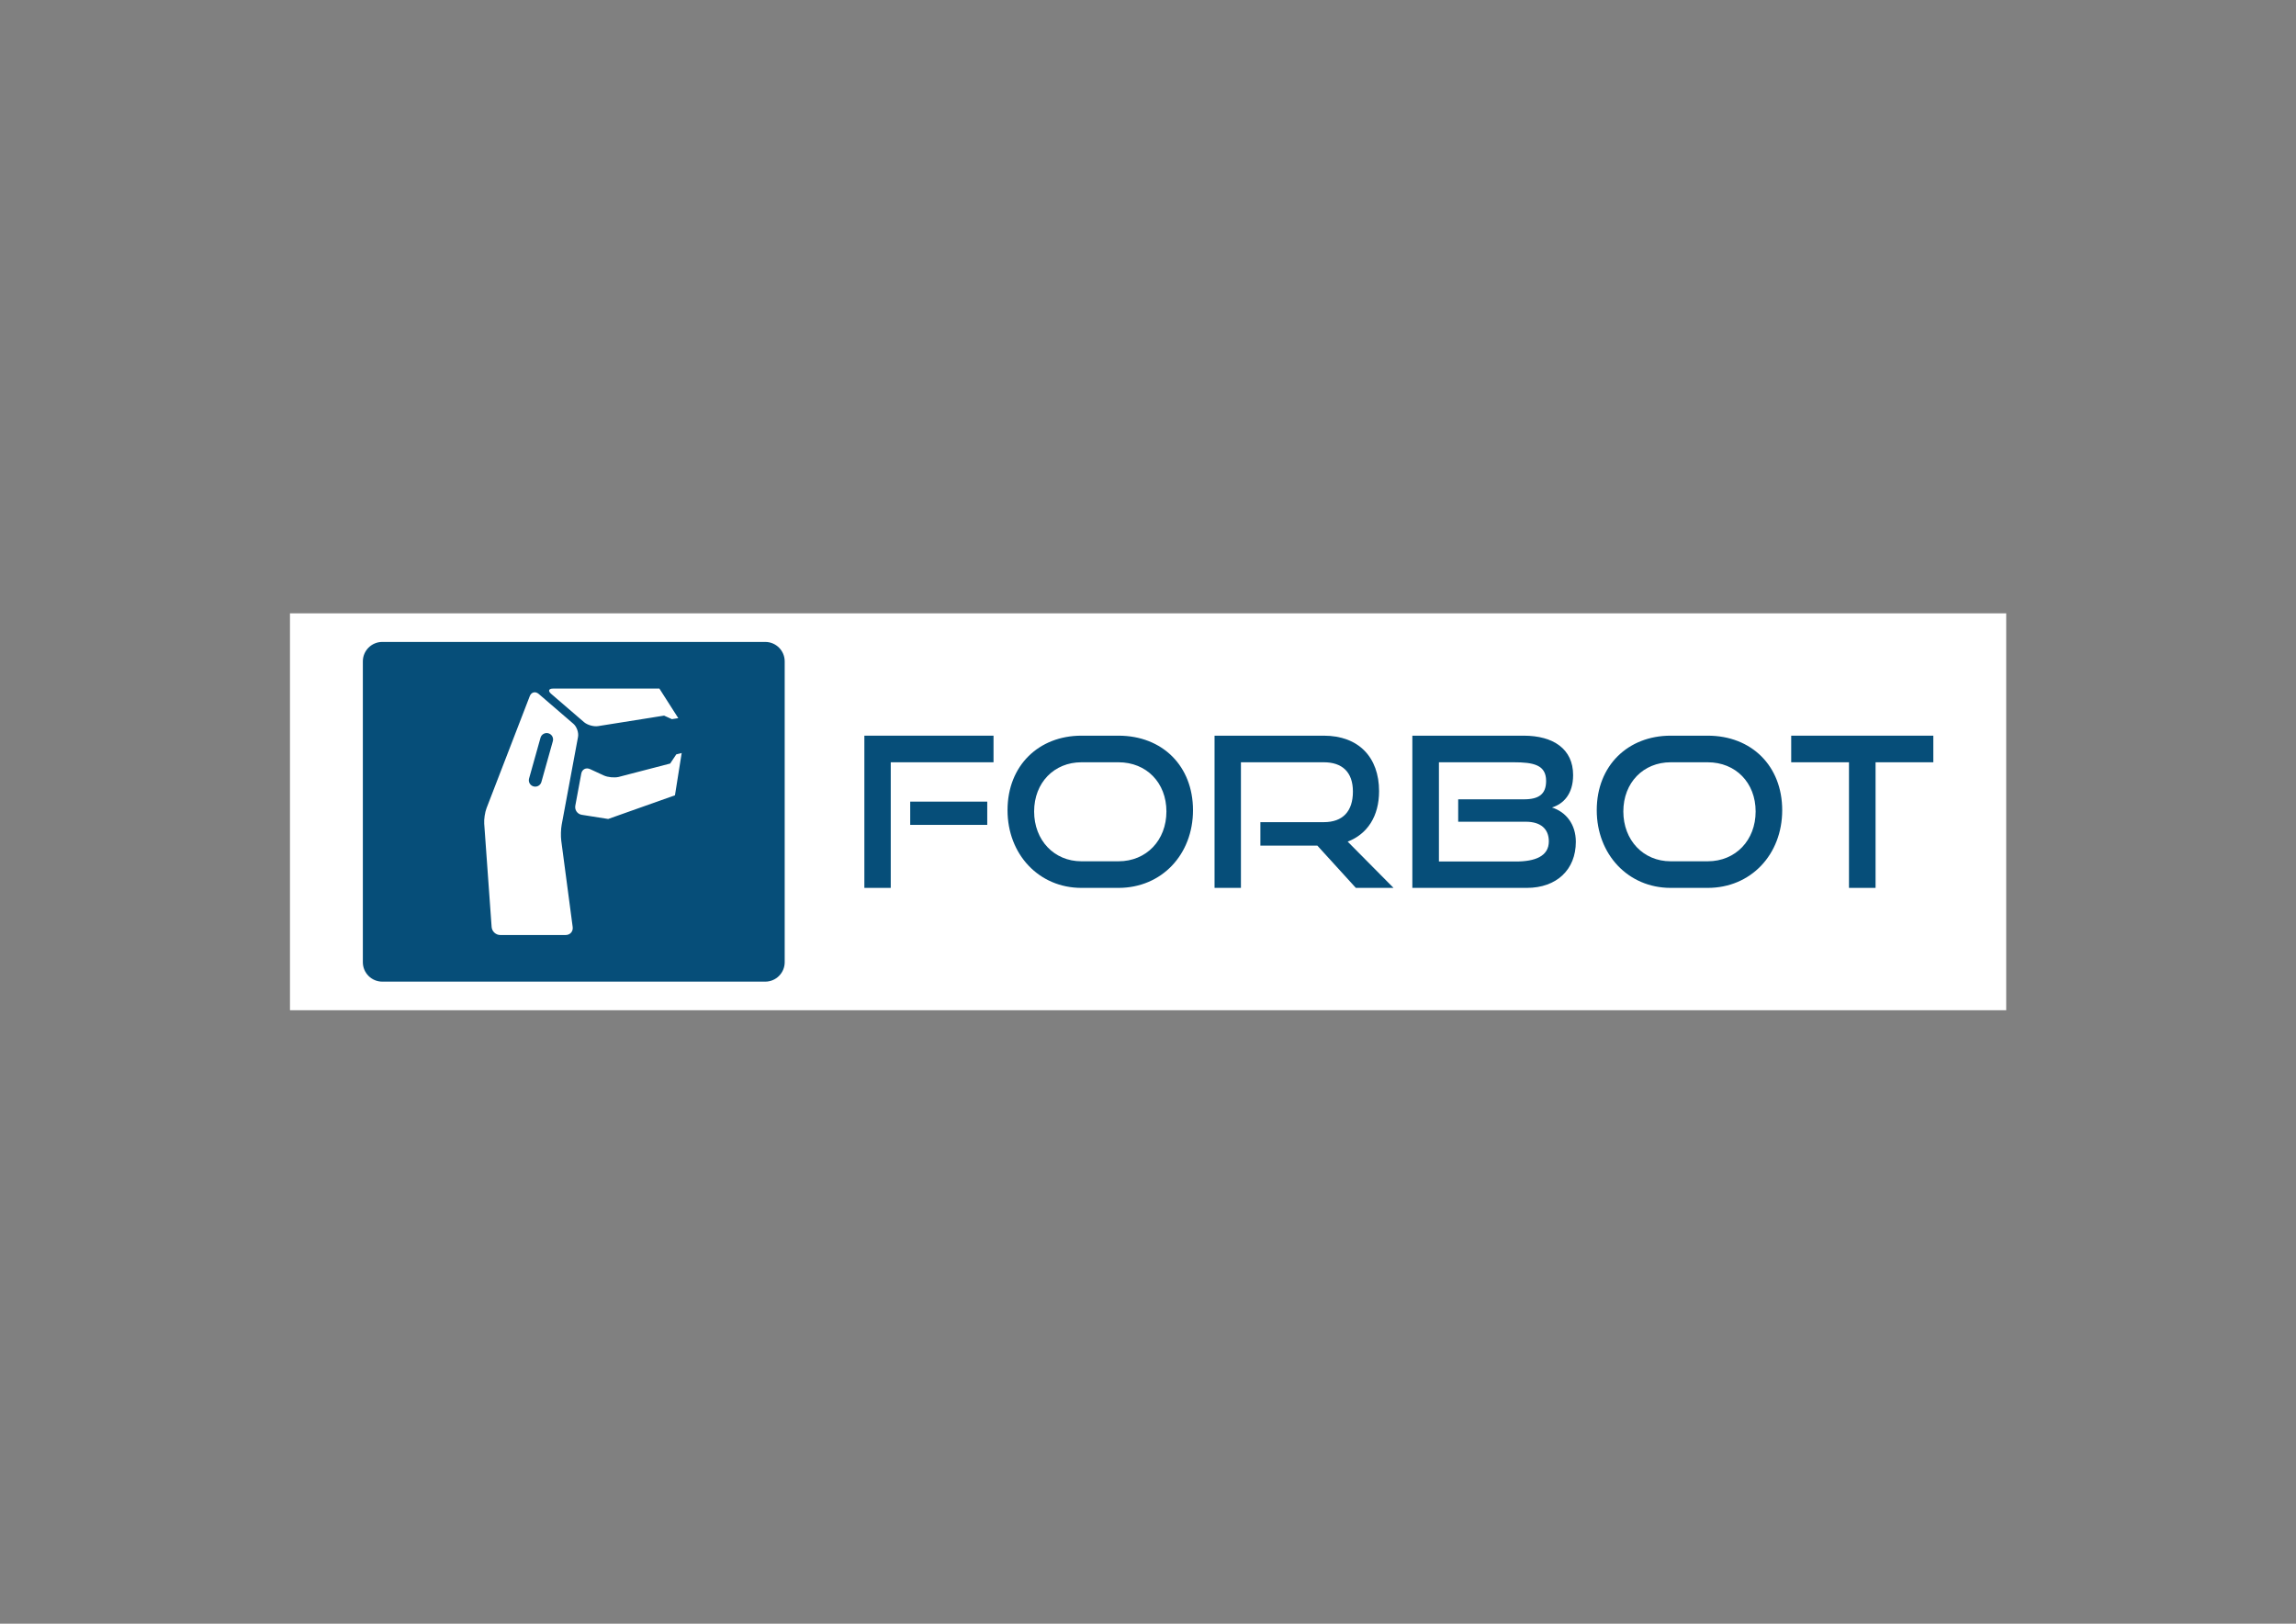
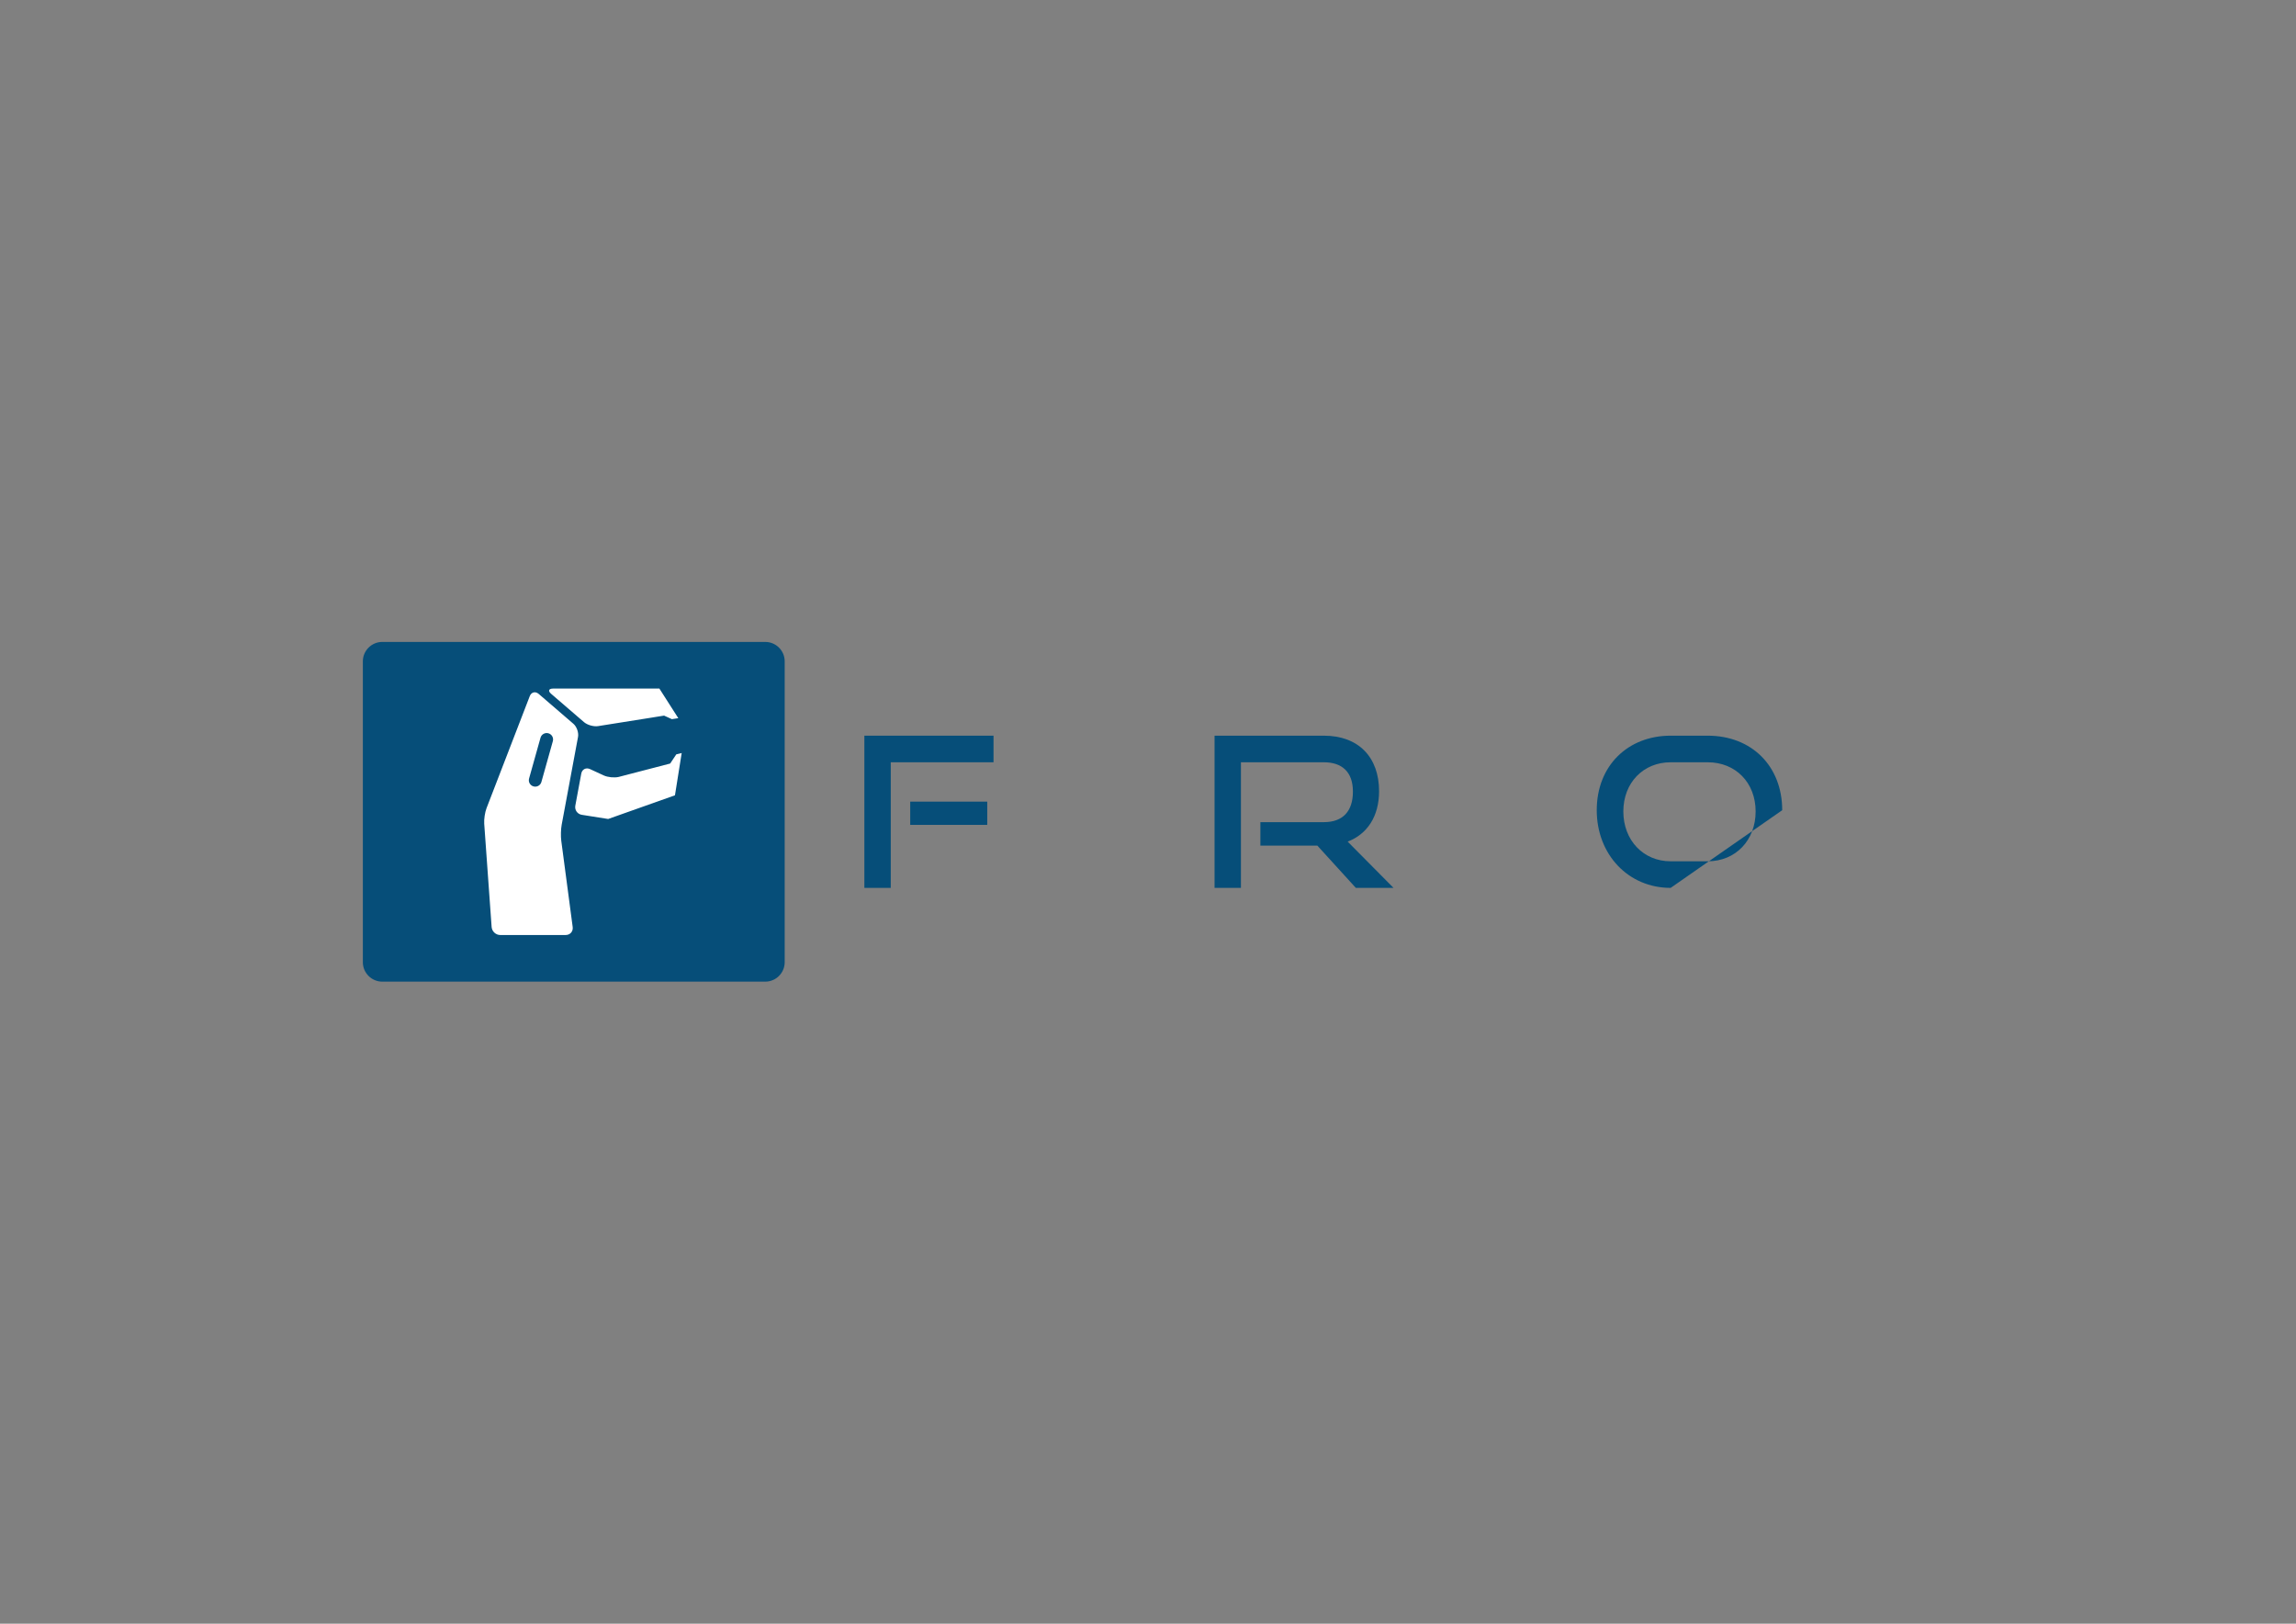
<svg xmlns="http://www.w3.org/2000/svg" version="1.1" width="2338.583pt" height="1653.543pt" viewBox="0 0 2338.583 1653.543">
  <rect x="0" y="0" width="2338.583" height="1653.543" fill="#808080" stroke="none" />
  <g enable-background="new">
-     <path transform="matrix(2.778,0,0,-2.778,0,1653.543)" d="M 106.32 370.388 L 735.57 370.388 L 735.57 224.888 L 106.32 224.888 Z " fill="#ffffff" fill-rule="evenodd" />
    <path transform="matrix(2.778,0,0,-2.778,0,1653.543)" d="M 287.706 352.792 C 287.706 356.704 284.505 359.904 280.593 359.904 L 140.152 359.904 C 136.24 359.904 133.038 356.704 133.038 352.792 L 133.038 242.483 C 133.038 238.573 136.24 235.372 140.152 235.372 L 280.593 235.372 C 284.505 235.372 287.706 238.573 287.706 242.483 Z " fill="#064e79" fill-rule="evenodd" />
    <path transform="matrix(2.778,0,0,-2.778,0,1653.543)" d="M 333.728 301.362 L 361.971 301.362 L 361.971 292.84 L 333.728 292.84 Z M 316.919 269.741 L 316.919 325.539 L 364.272 325.539 L 364.272 315.787 L 326.59 315.787 L 326.59 269.741 Z " fill="#064e79" />
-     <path transform="matrix(2.778,0,0,-2.778,0,1653.543)" d="M 410.086 279.489 C 420.372 279.489 427.664 287.24 427.664 297.754 C 427.664 308.269 420.372 315.787 410.086 315.787 L 396.503 315.787 C 386.527 315.787 379.16 308.344 379.16 297.754 C 379.16 287.24 386.452 279.489 396.503 279.489 Z M 396.503 269.741 C 380.926 269.741 369.409 282.02 369.409 298.216 C 369.409 314.636 380.926 325.539 396.503 325.539 L 410.086 325.539 C 426.205 325.539 437.41 314.406 437.41 298.216 C 437.41 282.02 425.973 269.741 410.086 269.741 Z " fill="#064e79" />
    <path transform="matrix(2.778,0,0,-2.778,0,1653.543)" d="M 497.116 269.741 L 482.995 285.245 L 462.119 285.245 L 462.119 293.838 L 485.377 293.838 C 492.354 293.838 496.043 297.832 496.043 305.045 C 496.043 312.259 492.05 315.787 485.377 315.787 L 454.983 315.787 L 454.983 269.741 L 445.312 269.741 L 445.312 325.539 L 485.377 325.539 C 498.115 325.539 505.636 317.632 505.636 305.197 C 505.636 295.988 501.341 289.464 494.12 286.702 L 510.931 269.741 Z " fill="#064e79" />
-     <path transform="matrix(2.778,0,0,-2.778,0,1653.543)" d="M 534.643 293.992 L 534.643 302.208 L 558.74 302.208 C 564.265 302.208 566.877 304.125 566.877 308.96 C 566.877 314.868 562.195 315.787 554.982 315.787 L 527.581 315.787 L 527.581 279.412 L 555.824 279.412 C 562.81 279.412 567.875 281.33 567.875 286.78 C 567.875 291.385 564.879 293.992 559.43 293.992 Z M 517.834 269.741 L 517.834 325.539 L 558.664 325.539 C 569.562 325.539 576.779 320.626 576.779 311.106 C 576.779 304.046 573.17 300.518 569.025 299.212 C 574.089 297.6 577.776 293.151 577.776 286.627 C 577.776 276.419 570.718 269.741 559.814 269.741 Z " fill="#064e79" />
-     <path transform="matrix(2.778,0,0,-2.778,0,1653.543)" d="M 626.12 279.489 C 636.406 279.489 643.698 287.24 643.698 297.754 C 643.698 308.269 636.406 315.787 626.12 315.787 L 612.54 315.787 C 602.558 315.787 595.192 308.344 595.192 297.754 C 595.192 287.24 602.486 279.489 612.54 279.489 Z M 612.54 269.741 C 596.958 269.741 585.443 282.02 585.443 298.216 C 585.443 314.636 596.958 325.539 612.54 325.539 L 626.12 325.539 C 642.239 325.539 653.441 314.406 653.441 298.216 C 653.441 282.02 642.01 269.741 626.12 269.741 Z " fill="#064e79" />
-     <path transform="matrix(2.778,0,0,-2.778,0,1653.543)" d="M 677.925 269.741 L 677.925 315.787 L 656.74 315.787 L 656.74 325.539 L 708.851 325.539 L 708.851 315.787 L 687.67 315.787 L 687.67 269.741 Z " fill="#064e79" />
+     <path transform="matrix(2.778,0,0,-2.778,0,1653.543)" d="M 626.12 279.489 C 636.406 279.489 643.698 287.24 643.698 297.754 C 643.698 308.269 636.406 315.787 626.12 315.787 L 612.54 315.787 C 602.558 315.787 595.192 308.344 595.192 297.754 C 595.192 287.24 602.486 279.489 612.54 279.489 Z M 612.54 269.741 C 596.958 269.741 585.443 282.02 585.443 298.216 C 585.443 314.636 596.958 325.539 612.54 325.539 L 626.12 325.539 C 642.239 325.539 653.441 314.406 653.441 298.216 Z " fill="#064e79" />
    <path transform="matrix(2.778,0,0,-2.778,0,1653.543)" d="M 219.273 329.042 L 239.505 332.256 L 239.505 332.262 L 243.486 332.893 L 246.342 331.595 L 248.695 331.96 L 241.762 342.808 L 238.856 342.808 L 221.494 342.808 L 202.784 342.808 C 201.162 342.808 200.843 341.943 202.071 340.884 L 214.131 330.5 C 215.361 329.447 217.674 328.789 219.273 329.042 Z M 249.939 319.182 L 247.961 318.689 L 245.716 315.324 L 226.786 310.404 C 225.209 310.058 222.841 310.29 221.413 310.945 L 216.333 313.286 C 214.86 313.964 213.415 313.214 213.119 311.623 L 210.939 299.887 C 210.642 298.293 211.711 296.783 213.309 296.531 L 222.985 295.001 L 247.474 303.682 Z M 202.698 323.521 L 198.503 308.568 C 198.156 307.319 196.859 306.591 195.61 306.942 C 194.36 307.292 193.632 308.587 193.983 309.836 L 198.177 324.783 C 198.527 326.035 199.823 326.761 201.071 326.413 C 202.322 326.062 203.05 324.768 202.698 323.521 Z M 211.931 325.076 C 212.227 326.67 211.466 328.836 210.237 329.894 L 197.522 340.84 C 196.295 341.897 194.812 341.527 194.228 340.013 L 178.388 298.964 C 177.805 297.454 177.422 294.897 177.537 293.279 L 180.253 255.406 C 180.369 253.789 181.788 252.467 183.409 252.467 L 207.415 252.467 C 209.036 252.467 210.188 253.781 209.974 255.39 L 205.784 287.046 C 205.571 288.653 205.638 291.268 205.935 292.863 Z " fill="#ffffff" />
  </g>
</svg>